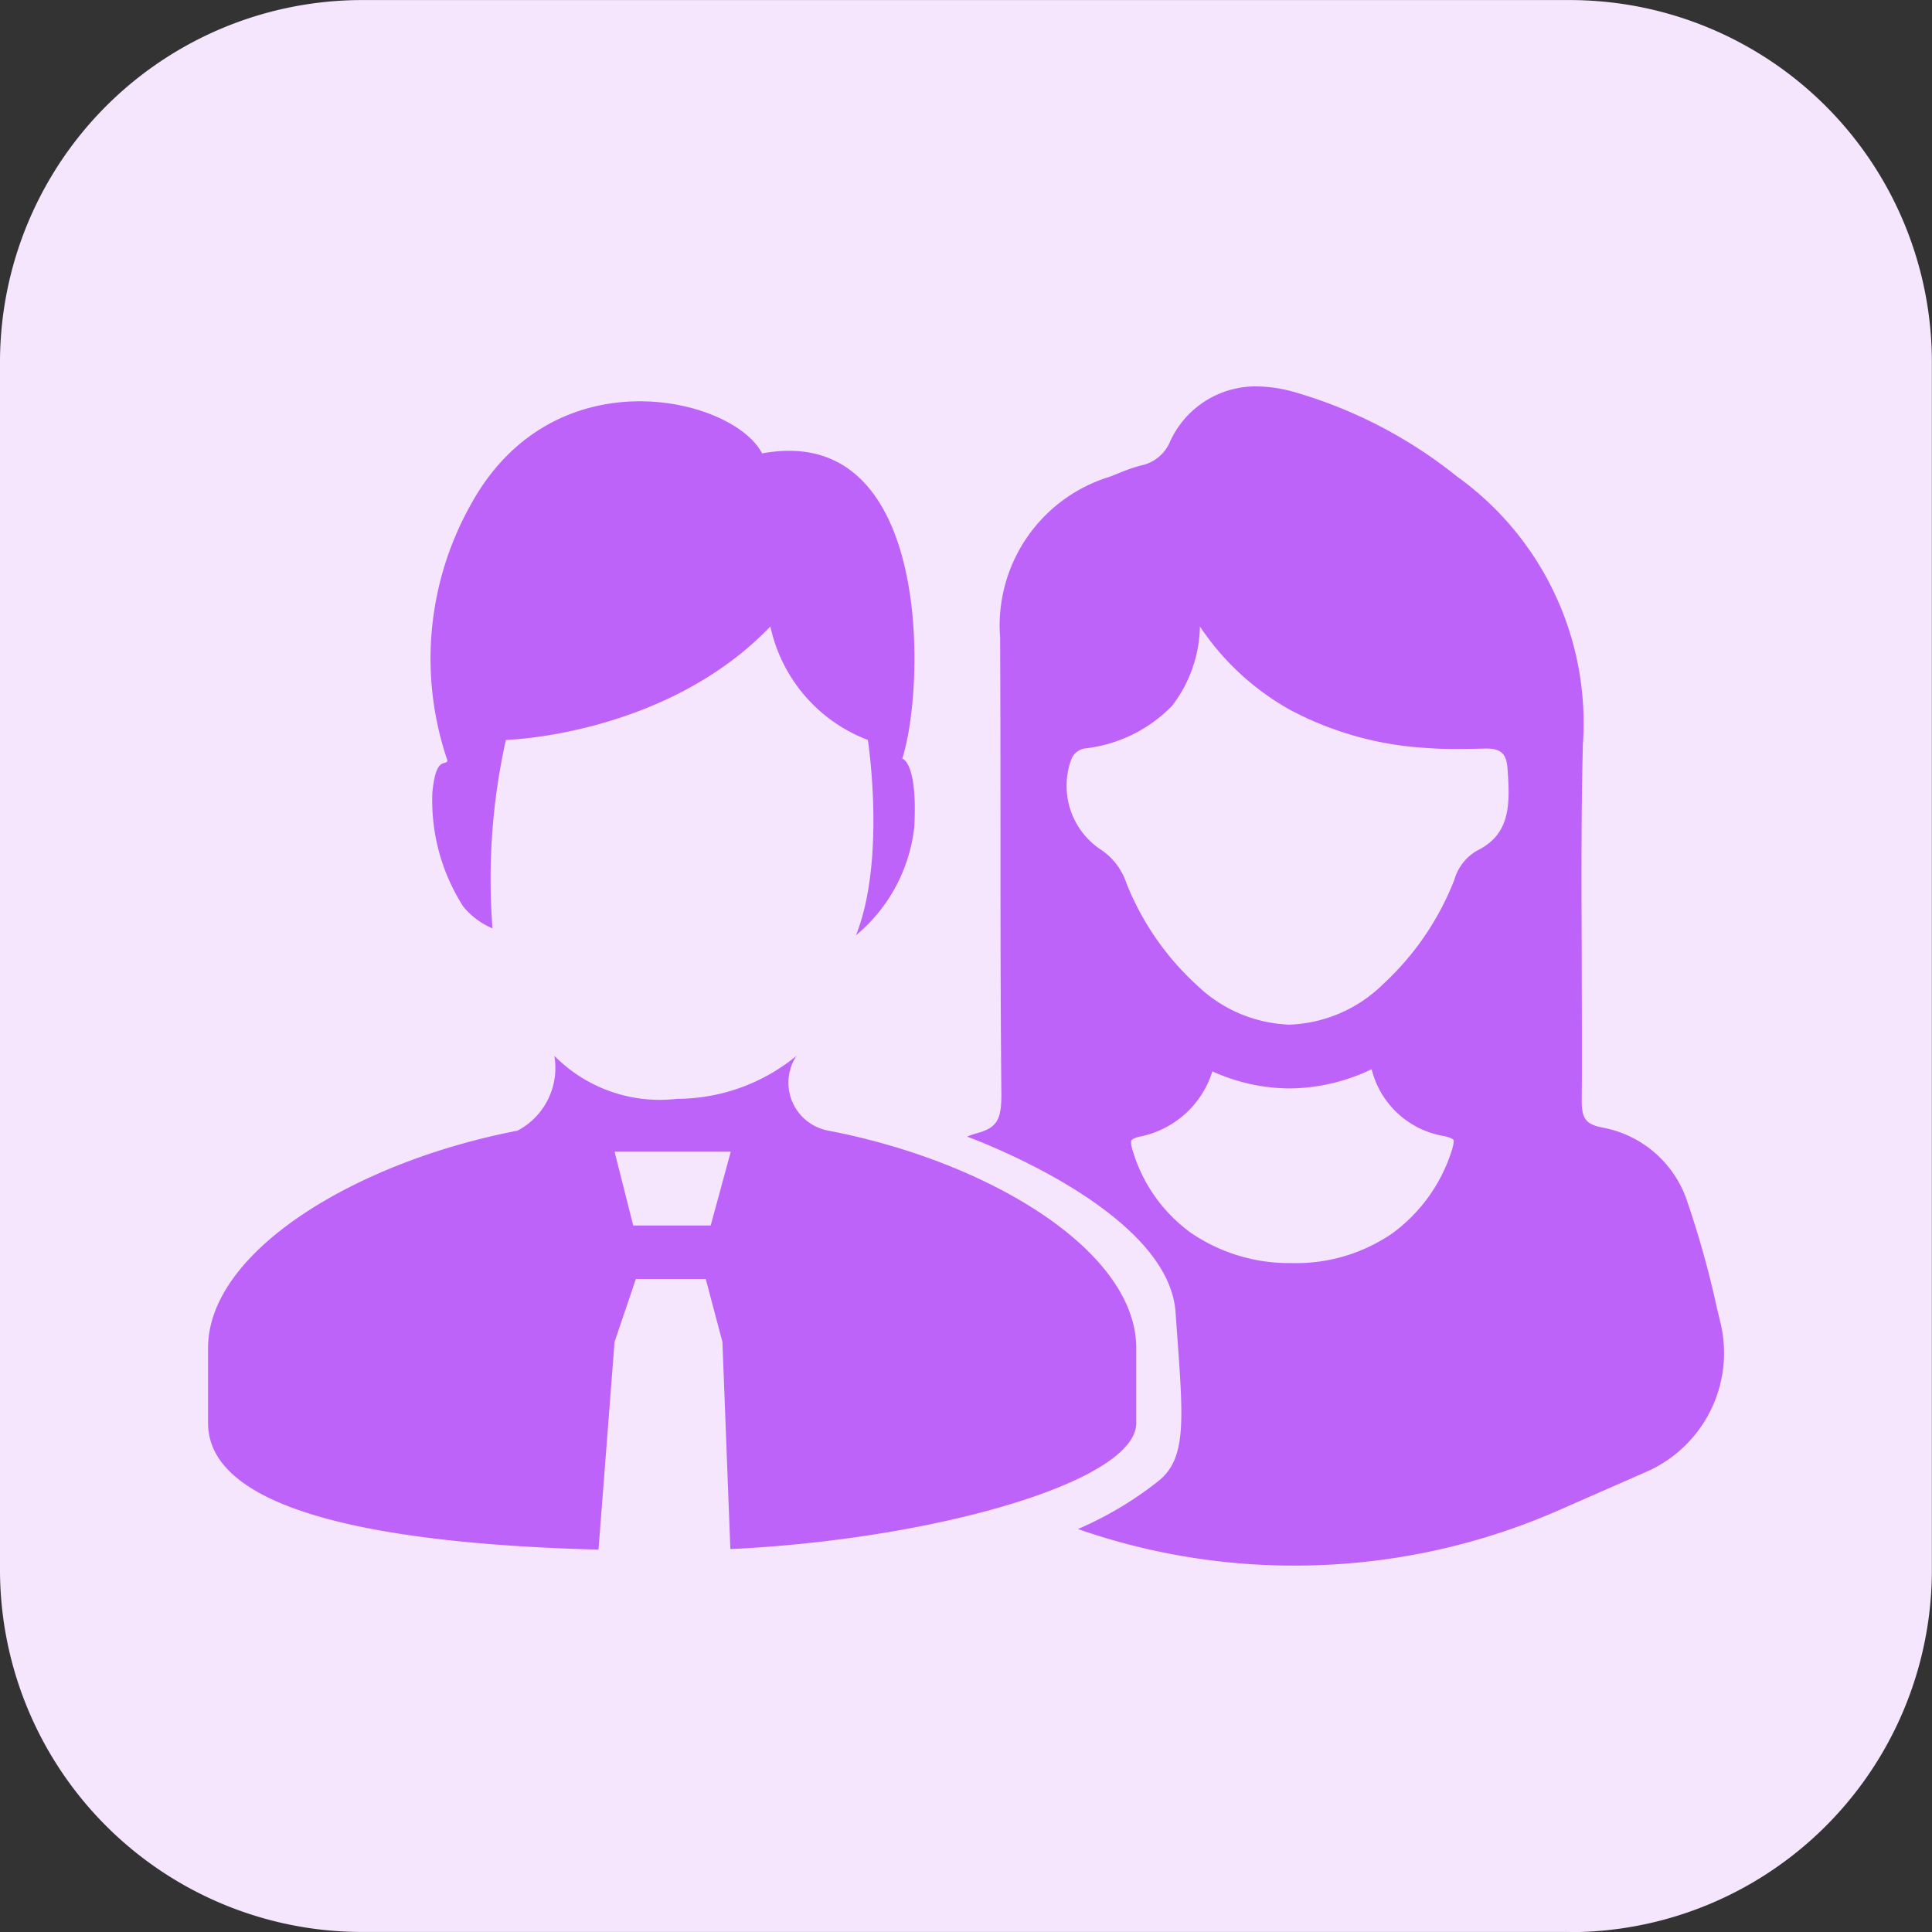
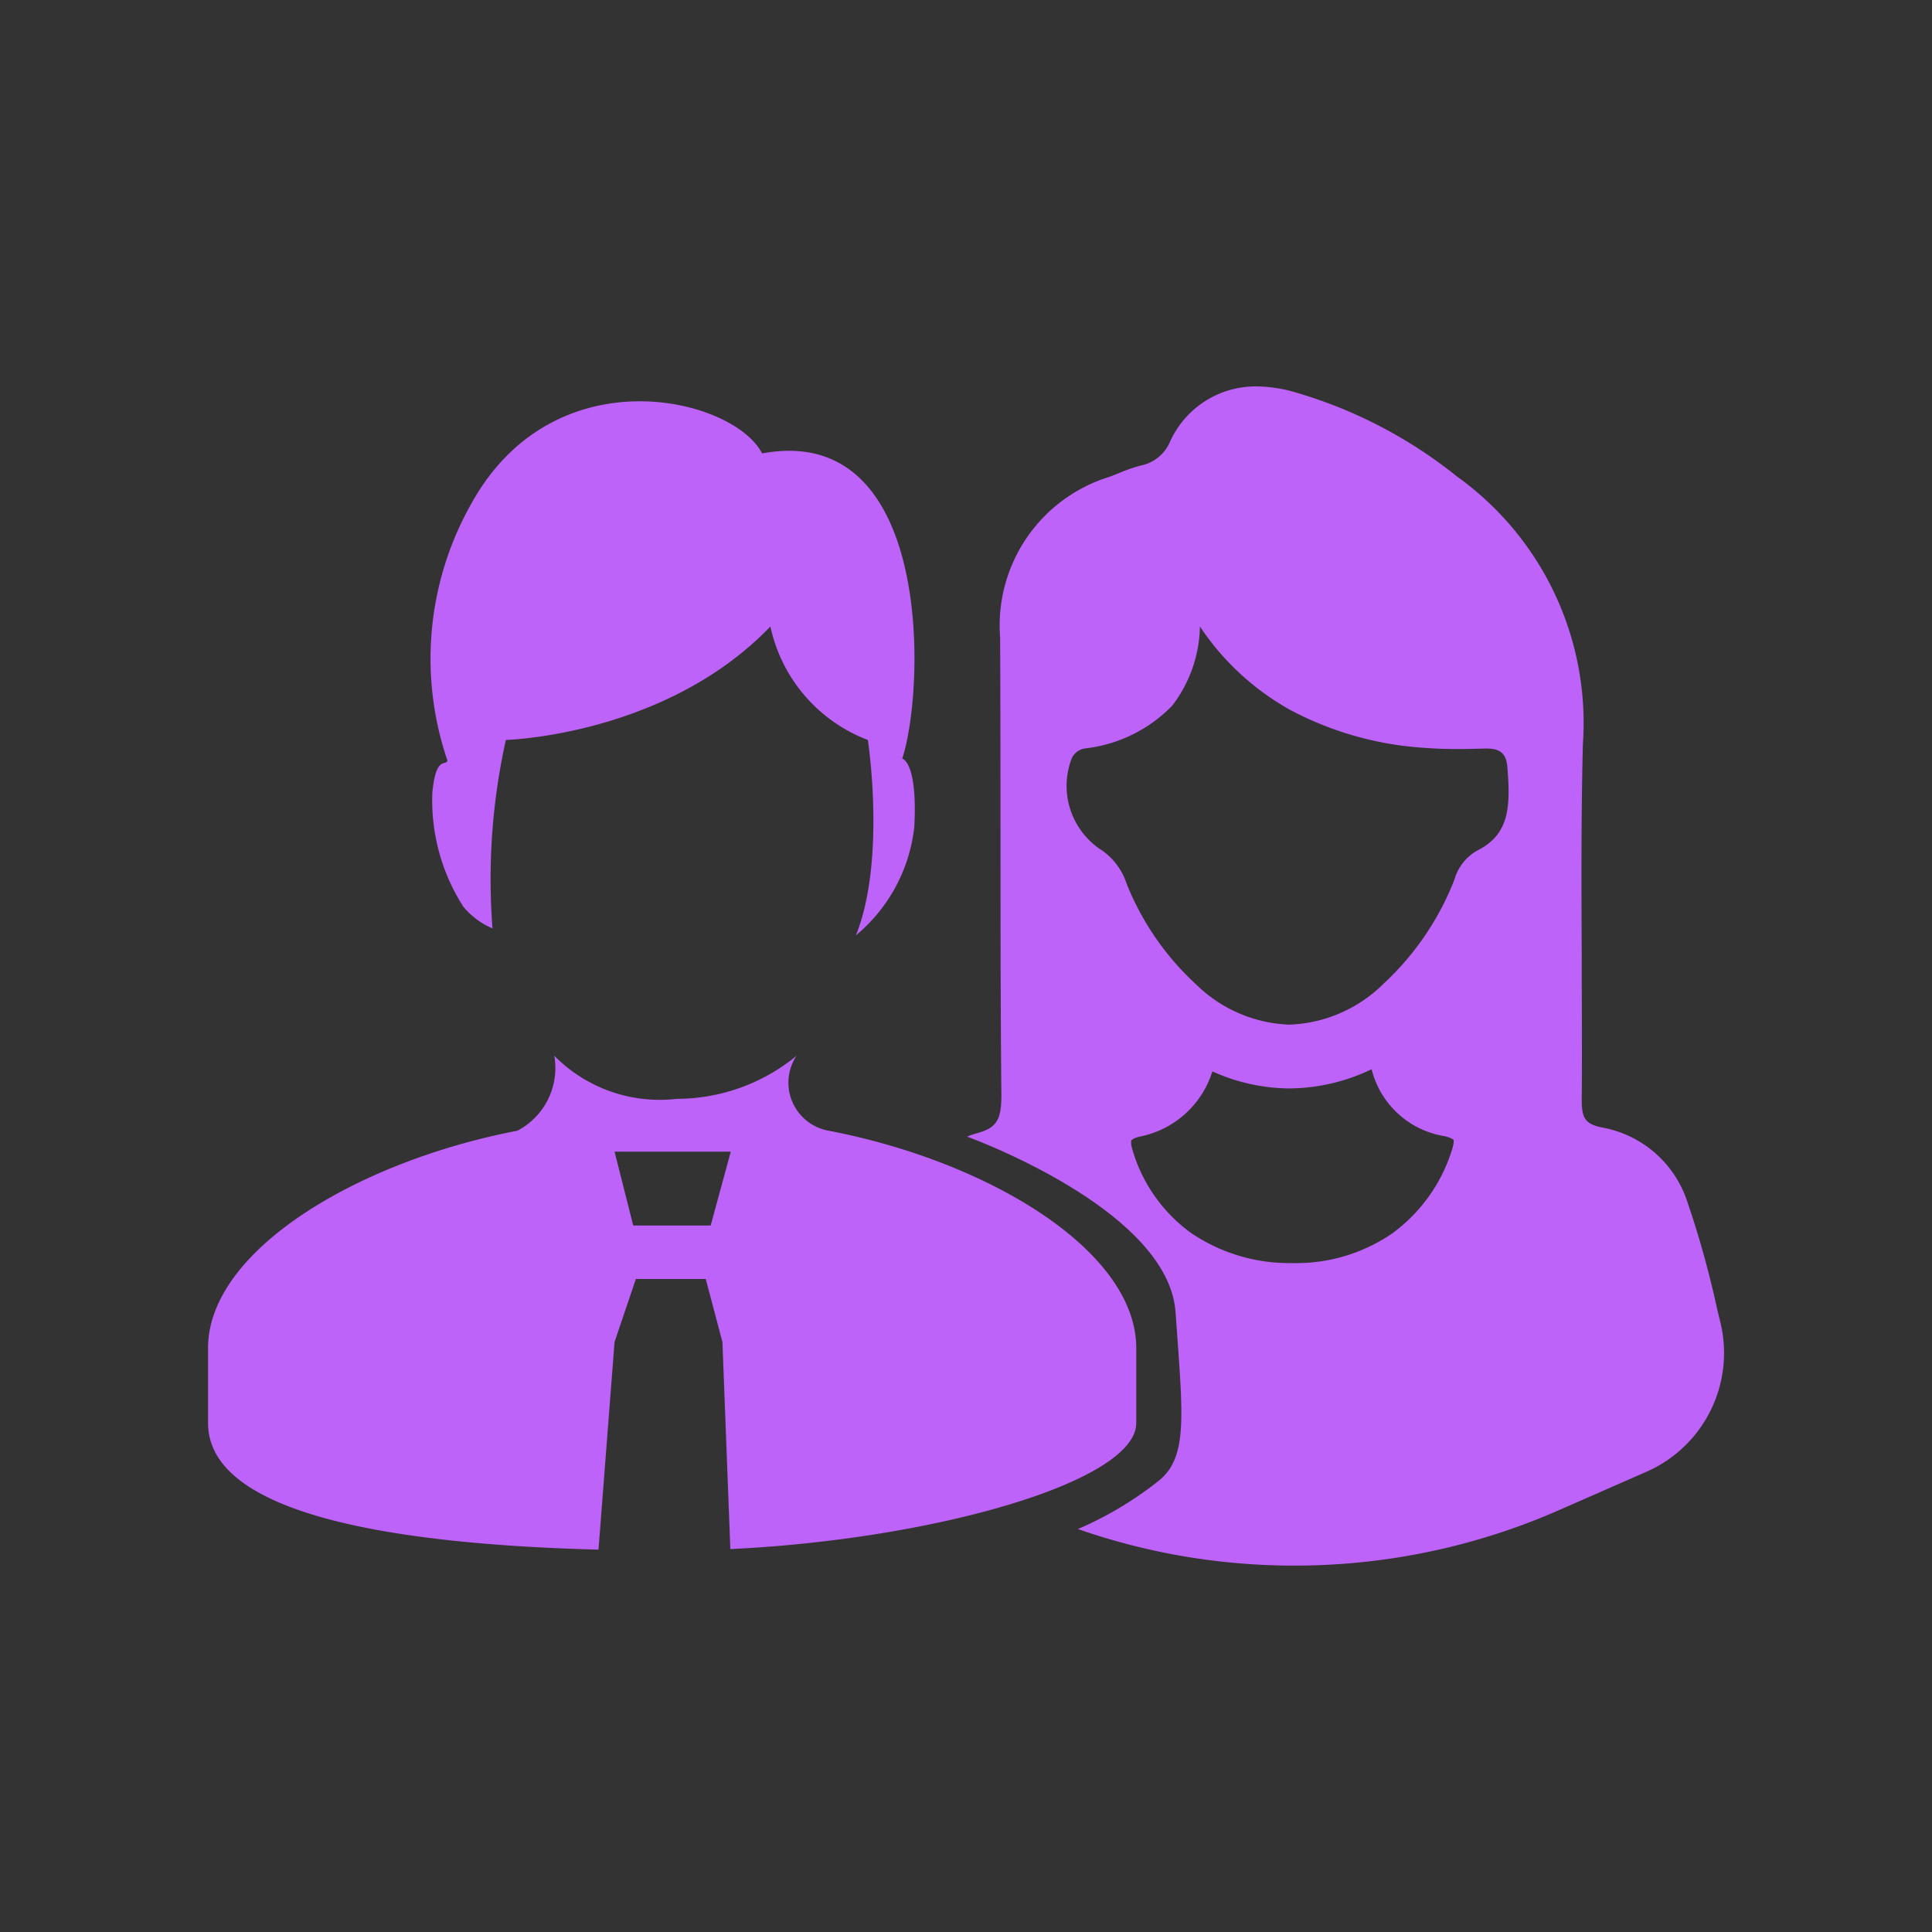
<svg xmlns="http://www.w3.org/2000/svg" width="65" height="65" viewBox="0 0 65 65">
  <rect x="0" y="0" width="65" height="65" fill="#333333" stroke="none" />
  <g id="i-Age-Gender" transform="translate(-3341.504 -277.611)">
    <g id="_047-home-8" data-name=" 047-home-8">
-       <path id="Path_783-8" data-name="Path 783-8" d="M3394.315,342.61h-40.624a12.185,12.185,0,0,1-12.187-12.185h0V289.8a12.186,12.186,0,0,1,12.186-12.187h40.626A12.186,12.186,0,0,1,3406.5,289.8v40.628a12.186,12.186,0,0,1-12.184,12.188h-.005Z" fill="#f5e6fe" />
-     </g>
+       </g>
    <path id="Path_1183" data-name="Path 1183" d="M-95.35,2674.314a10.6,10.6,0,0,1,.826-8.679c2.8-5,8.8-3.528,9.761-1.651,5.747-1.068,5.493,7.884,4.715,10.269,0,0,.521.1.406,2.289a5.521,5.521,0,0,1-1.963,3.654c1.02-2.557.4-6.572.4-6.572a5.267,5.267,0,0,1-3.279-3.818c-3.529,3.676-8.9,3.818-8.9,3.818a21.6,21.6,0,0,0-.45,6.34,2.6,2.6,0,0,1-.981-.731,6.628,6.628,0,0,1-1.042-3.837C-95.736,2674.113-95.391,2674.521-95.35,2674.314Zm23.175,19.768v2.522c0,1.977-6.825,3.92-13.656,4.242l-.267-6.969-.561-2.118H-89.01l-.717,2.118-.54,6.988c-6.645-.174-13.136-1.122-13.136-4.261v-2.523c0-3.258,4.985-6.268,10.409-7.311a2.386,2.386,0,0,0,1.241-2.52,4.984,4.984,0,0,0,4.128,1.448,6.349,6.349,0,0,0,4.02-1.448,1.64,1.64,0,0,0,.463,2.273,1.653,1.653,0,0,0,.621.248C-77.1,2687.813-72.175,2690.824-72.175,2694.082Zm-13.642-6.606h-3.91l.628,2.484h2.606Zm33.292,5.732-.1-.407a32.171,32.171,0,0,0-1.062-3.79,3.712,3.712,0,0,0-2.8-2.346c-.571-.112-.709-.3-.7-.966.013-1.569,0-3.164,0-4.706-.011-2.368-.022-4.817.038-7.22a10.2,10.2,0,0,0-4.23-9.009,15.655,15.655,0,0,0-5.566-2.87,4.807,4.807,0,0,0-1.2-.165,3.16,3.16,0,0,0-2.908,1.892,1.347,1.347,0,0,1-.948.765,5.473,5.473,0,0,0-.769.265c-.111.045-.215.087-.321.125a5.231,5.231,0,0,0-3.664,5.4c.011,2.156.012,4.35.013,6.471,0,2.909,0,5.917.029,8.876.008.892-.157,1.155-.843,1.338a3.032,3.032,0,0,0-.312.109c.071.025,6.772,2.451,7.015,5.908.245,3.475.435,4.859-.57,5.674a11.961,11.961,0,0,1-2.715,1.62,22.075,22.075,0,0,0,7.272,1.23,22.1,22.1,0,0,0,8.932-1.874l2.919-1.281A4.366,4.366,0,0,0-52.525,2693.208Zm-9.047-5.735a5.5,5.5,0,0,1-2,2.759,5.7,5.7,0,0,1-3.324.992h-.084a5.867,5.867,0,0,1-3.359-1.019,5.27,5.27,0,0,1-1.944-2.727c-.1-.3-.055-.38-.053-.383.011-.021.077-.073.248-.12a3.21,3.21,0,0,0,2.474-2.2l.038.016a6.353,6.353,0,0,0,2.558.557,6.477,6.477,0,0,0,2.761-.646,3.021,3.021,0,0,0,2.457,2.252c.249.061.3.124.3.124S-61.467,2687.164-61.572,2687.473Zm.859-10.123a1.647,1.647,0,0,0-.762.985c-.022.056-.044.111-.067.165a9.442,9.442,0,0,1-2.323,3.335,4.733,4.733,0,0,1-3.156,1.367,4.716,4.716,0,0,1-3.111-1.325,9.305,9.305,0,0,1-2.366-3.414,2.186,2.186,0,0,0-.908-1.175,2.574,2.574,0,0,1-.949-3.023.581.581,0,0,1,.474-.358,4.841,4.841,0,0,0,2.915-1.436,4.511,4.511,0,0,0,.933-2.665,8.786,8.786,0,0,0,3.04,2.809,11.1,11.1,0,0,0,4.595,1.279c.3.024.633.035,1.009.035.316,0,.628-.008.947-.016h.049c.479,0,.67.175.706.644C-59.588,2675.845-59.6,2676.8-60.713,2677.35Z" transform="translate(3451.907 -2371.118)" fill="#be63f9" />
  </g>
</svg>